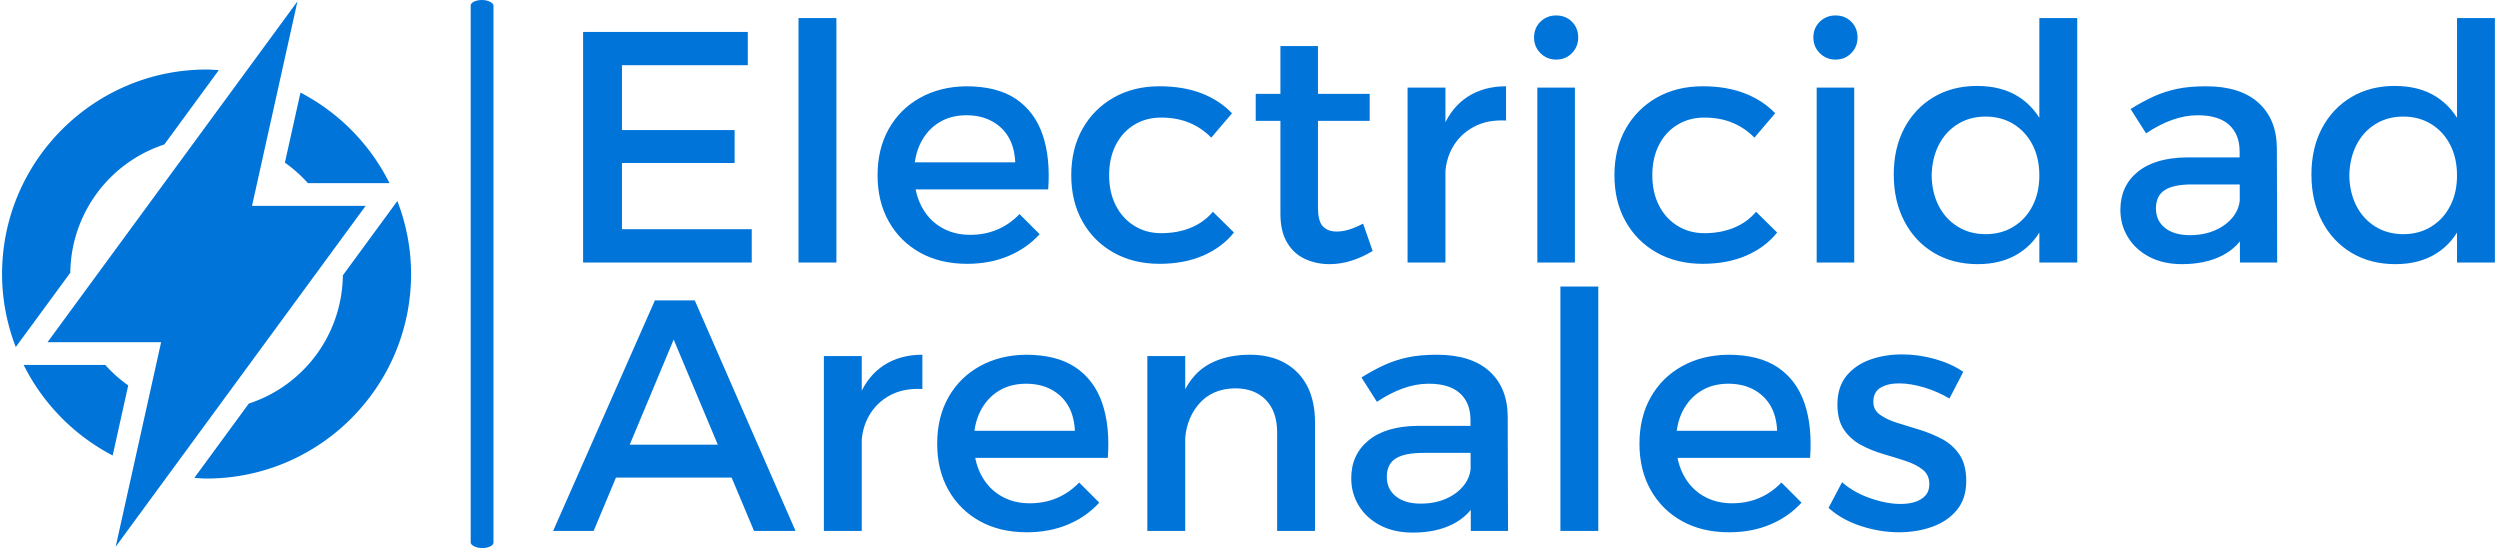
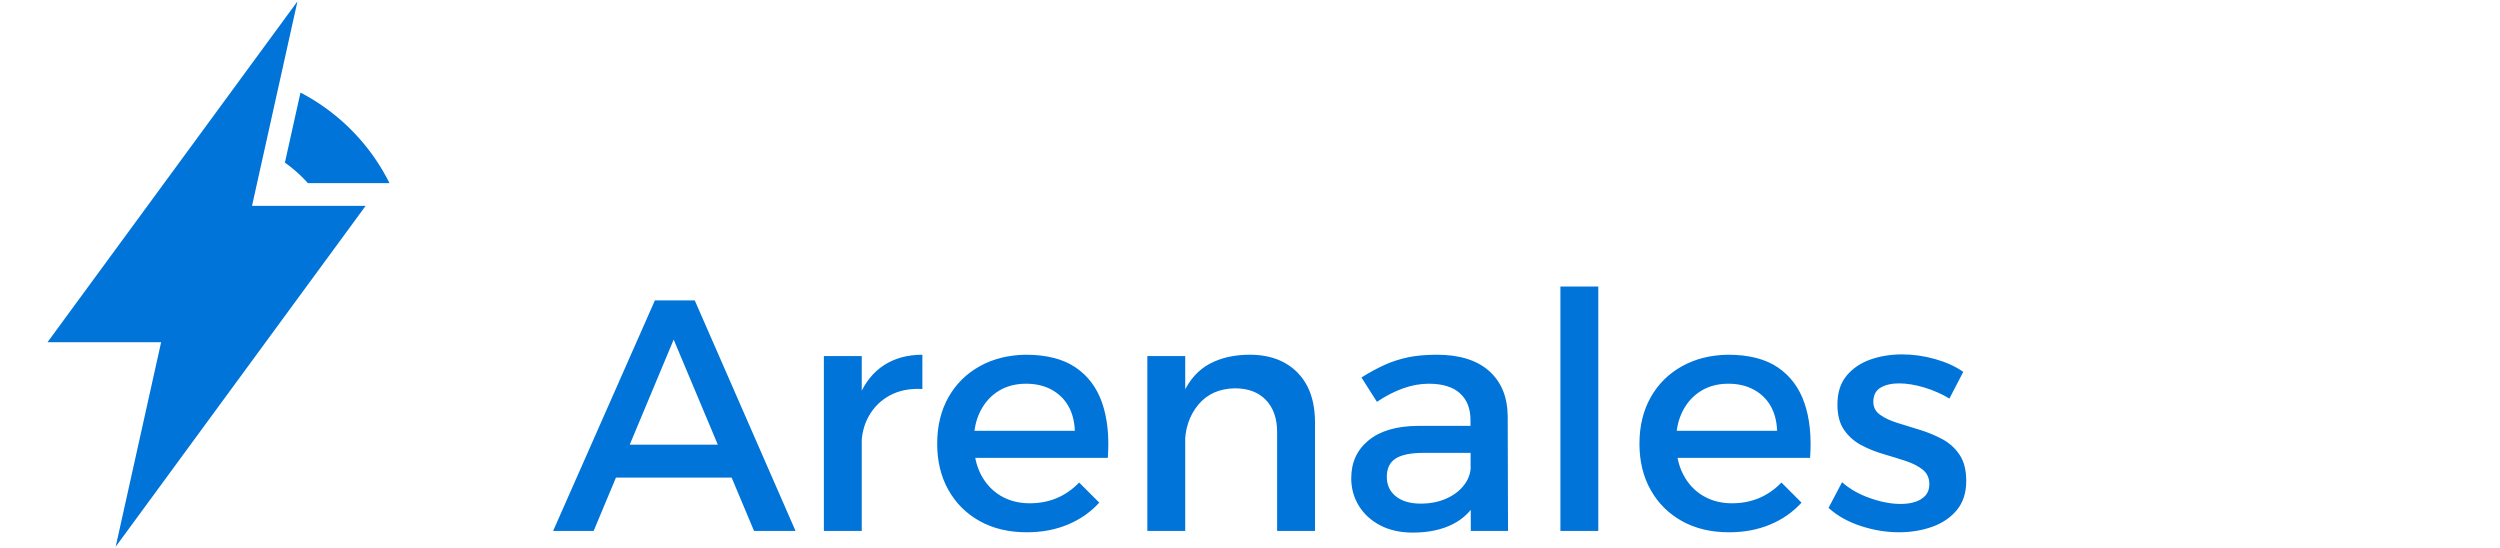
<svg xmlns="http://www.w3.org/2000/svg" version="1.1" width="1500" height="329" viewBox="0 0 1500 329">
  <g transform="matrix(1,0,0,1,-0.909,-0.082)">
    <svg viewBox="0 0 396 87" data-background-color="#000000" preserveAspectRatio="xMidYMid meet" height="329" width="1500">
      <g id="tight-bounds" transform="matrix(1,0,0,1,0.24,0.022)">
        <svg viewBox="0 0 395.52 86.957" height="86.957" width="395.52">
          <g>
            <svg viewBox="0 0 507.761 111.634" height="86.957" width="395.52">
              <g>
-                 <rect width="4.64" height="111.634" x="95.455" y="0" fill="#0074d9" opacity="1" stroke-width="0" stroke="transparent" fill-opacity="1" class="rect-yte-0" data-fill-palette-color="primary" rx="1%" id="yte-0" data-palette-color="#0074d9" />
-               </g>
+                 </g>
              <g transform="matrix(1,0,0,1,112.241,0.278)">
                <svg viewBox="0 0 395.52 111.078" height="111.078" width="395.52">
                  <g id="textblocktransform">
                    <svg viewBox="0 0 395.52 111.078" height="111.078" width="395.52" id="textblock">
                      <g>
                        <svg viewBox="0 0 395.52 111.078" height="111.078" width="395.52">
                          <g transform="matrix(1,0,0,1,0,0)">
                            <svg width="395.52" viewBox="0.05 -37.5 294.75 78.5" height="111.078" data-palette-color="#0074d9">
                              <svg />
                              <svg />
                              <g class="wordmark-text-0" data-fill-palette-color="primary" id="text-0">
-                                 <path d="M4.6 0v-35h25v5.05h-19.1v9.85h17.1v5h-17.1v10.05h19.7v5.05zM37.3 0v-37.1h5.75v37.1zM53.95-15.2h16.25c-0.067-1.5-0.407-2.777-1.02-3.83-0.62-1.047-1.48-1.863-2.58-2.45-1.1-0.58-2.367-0.87-3.8-0.87v0c-1.6 0-2.99 0.367-4.17 1.1-1.187 0.733-2.113 1.757-2.78 3.07-0.667 1.32-1 2.863-1 4.63v0c0 1.9 0.36 3.55 1.08 4.95 0.713 1.4 1.713 2.483 3 3.25 1.28 0.767 2.753 1.15 4.42 1.15v0c2.967 0 5.467-1.05 7.5-3.15v0l3.05 3.05c-1.3 1.433-2.883 2.54-4.75 3.32-1.867 0.787-3.95 1.18-6.25 1.18v0c-2.733 0-5.117-0.567-7.15-1.7-2.033-1.133-3.617-2.71-4.75-4.73-1.133-2.013-1.7-4.353-1.7-7.02v0c0-2.667 0.567-5.01 1.7-7.03 1.133-2.013 2.717-3.587 4.75-4.72 2.033-1.133 4.367-1.717 7-1.75v0c3.133 0 5.65 0.64 7.55 1.92 1.9 1.287 3.25 3.097 4.05 5.43 0.8 2.333 1.083 5.1 0.85 8.3v0h-21.25zM103.1-22.65l-3.15 3.7c-0.933-0.967-2.033-1.717-3.3-2.25-1.267-0.533-2.7-0.8-4.3-0.8v0c-1.533 0-2.9 0.367-4.1 1.1-1.2 0.733-2.133 1.76-2.8 3.08-0.667 1.313-1 2.837-1 4.57v0c0 1.733 0.333 3.257 1 4.57 0.667 1.32 1.6 2.353 2.8 3.1 1.2 0.753 2.567 1.13 4.1 1.13v0c1.667 0 3.167-0.277 4.5-0.83 1.333-0.547 2.45-1.353 3.35-2.42v0l3.2 3.15c-1.2 1.5-2.757 2.667-4.67 3.5-1.92 0.833-4.13 1.25-6.63 1.25v0c-2.633 0-4.957-0.567-6.97-1.7-2.02-1.133-3.597-2.71-4.73-4.73-1.133-2.013-1.7-4.353-1.7-7.02v0c0-2.667 0.567-5.01 1.7-7.03 1.133-2.013 2.71-3.597 4.73-4.75 2.013-1.147 4.337-1.72 6.97-1.72v0c2.4 0 4.527 0.357 6.38 1.07 1.847 0.72 3.387 1.73 4.62 3.03zM116.15-32.85v24.45c0 1.433 0.25 2.407 0.75 2.92 0.5 0.52 1.2 0.78 2.1 0.78v0c0.6 0 1.227-0.1 1.88-0.3 0.647-0.2 1.353-0.5 2.12-0.9v0l1.45 4.15c-1.033 0.633-2.1 1.123-3.2 1.47-1.1 0.353-2.217 0.53-3.35 0.53v0c-1.333 0-2.567-0.26-3.7-0.78-1.133-0.513-2.04-1.337-2.72-2.47-0.687-1.133-1.03-2.6-1.03-4.4v0-25.45zM106.7-21.5v-4.1h17.3v4.1zM144.7-26.75v5.2c-1.9-0.1-3.54 0.223-4.92 0.97-1.387 0.753-2.457 1.797-3.21 3.13-0.747 1.333-1.12 2.867-1.12 4.6v0l-1.6-0.2c0-2.967 0.433-5.467 1.3-7.5 0.867-2.033 2.117-3.577 3.75-4.63 1.633-1.047 3.567-1.57 5.8-1.57zM129.75 0v-26.55h5.75v26.55zM149.45 0v-26.55h5.7v26.55zM152.3-37.5v0c0.967 0 1.767 0.317 2.4 0.95 0.633 0.633 0.95 1.433 0.95 2.4v0c0 0.933-0.317 1.723-0.95 2.37-0.633 0.653-1.433 0.98-2.4 0.98v0c-0.933 0-1.727-0.327-2.38-0.98-0.647-0.647-0.97-1.437-0.97-2.37v0c0-0.967 0.323-1.767 0.97-2.4 0.653-0.633 1.447-0.95 2.38-0.95zM185.55-22.65l-3.15 3.7c-0.933-0.967-2.033-1.717-3.3-2.25-1.267-0.533-2.7-0.8-4.3-0.8v0c-1.533 0-2.9 0.367-4.1 1.1-1.2 0.733-2.133 1.76-2.8 3.08-0.667 1.313-1 2.837-1 4.57v0c0 1.733 0.333 3.257 1 4.57 0.667 1.32 1.6 2.353 2.8 3.1 1.2 0.753 2.567 1.13 4.1 1.13v0c1.667 0 3.167-0.277 4.5-0.83 1.333-0.547 2.45-1.353 3.35-2.42v0l3.2 3.15c-1.2 1.5-2.76 2.667-4.68 3.5-1.913 0.833-4.12 1.25-6.62 1.25v0c-2.633 0-4.96-0.567-6.98-1.7-2.013-1.133-3.587-2.71-4.72-4.73-1.133-2.013-1.7-4.353-1.7-7.02v0c0-2.667 0.567-5.01 1.7-7.03 1.133-2.013 2.707-3.597 4.72-4.75 2.02-1.147 4.347-1.72 6.98-1.72v0c2.4 0 4.523 0.357 6.37 1.07 1.853 0.72 3.397 1.73 4.63 3.03zM191.85 0v-26.55h5.7v26.55zM194.7-37.5v0c0.967 0 1.767 0.317 2.4 0.95 0.633 0.633 0.95 1.433 0.95 2.4v0c0 0.933-0.317 1.723-0.95 2.37-0.633 0.653-1.433 0.98-2.4 0.98v0c-0.933 0-1.727-0.327-2.38-0.98-0.647-0.647-0.97-1.437-0.97-2.37v0c0-0.967 0.323-1.767 0.97-2.4 0.653-0.633 1.447-0.95 2.38-0.95zM216.2-26.8v0c2.467 0 4.557 0.54 6.27 1.62 1.72 1.087 3.037 2.637 3.95 4.65 0.92 2.02 1.363 4.43 1.33 7.23v0c0.033 2.8-0.4 5.217-1.3 7.25-0.9 2.033-2.21 3.59-3.93 4.67-1.713 1.087-3.787 1.63-6.22 1.63v0c-2.533 0-4.76-0.577-6.68-1.73-1.913-1.147-3.403-2.747-4.47-4.8-1.067-2.047-1.6-4.403-1.6-7.07v0c0-2.667 0.533-5.01 1.6-7.03 1.067-2.013 2.55-3.587 4.45-4.72 1.9-1.133 4.1-1.7 6.6-1.7zM217.5-22.15v0c-1.6 0-3.017 0.383-4.25 1.15-1.233 0.767-2.193 1.827-2.88 3.18-0.68 1.347-1.037 2.887-1.07 4.62v0c0.033 1.733 0.39 3.267 1.07 4.6 0.687 1.333 1.647 2.383 2.88 3.15 1.233 0.767 2.65 1.15 4.25 1.15v0c1.6 0 3.017-0.383 4.25-1.15 1.233-0.767 2.19-1.817 2.87-3.15 0.687-1.333 1.03-2.867 1.03-4.6v0c0-1.767-0.343-3.317-1.03-4.65-0.68-1.333-1.637-2.383-2.87-3.15-1.233-0.767-2.65-1.15-4.25-1.15zM225.65 0v-37.1h5.75v37.1zM256.8-11.85h-7.95c-1.867 0-3.25 0.283-4.15 0.85-0.9 0.567-1.35 1.5-1.35 2.8v0c0 1.233 0.457 2.217 1.37 2.95 0.92 0.733 2.18 1.1 3.78 1.1v0c1.433 0 2.717-0.25 3.85-0.75 1.133-0.5 2.033-1.177 2.7-2.03 0.667-0.847 1.017-1.803 1.05-2.87v0l1.1 4.85c-0.833 1.733-2.1 3.033-3.8 3.9-1.7 0.867-3.733 1.3-6.1 1.3v0c-1.9 0-3.55-0.367-4.95-1.1-1.4-0.733-2.483-1.727-3.25-2.98-0.767-1.247-1.15-2.637-1.15-4.17v0c0-2.4 0.873-4.317 2.62-5.75 1.753-1.433 4.23-2.167 7.43-2.2v0h8.8zM256.1 0l-0.05-16.85c0-1.733-0.533-3.083-1.6-4.05-1.067-0.967-2.65-1.45-4.75-1.45v0c-1.267 0-2.56 0.233-3.88 0.7-1.313 0.467-2.637 1.15-3.97 2.05v0l-2.35-3.7c1.233-0.767 2.4-1.4 3.5-1.9 1.1-0.5 2.273-0.883 3.52-1.15 1.253-0.267 2.73-0.4 4.43-0.4v0c3.433 0 6.073 0.823 7.92 2.47 1.853 1.653 2.797 3.93 2.83 6.83v0l0.05 17.45zM279.6-26.8v0c2.467 0 4.557 0.54 6.27 1.62 1.72 1.087 3.037 2.637 3.95 4.65 0.92 2.02 1.363 4.43 1.33 7.23v0c0.033 2.8-0.4 5.217-1.3 7.25-0.9 2.033-2.21 3.59-3.93 4.67-1.713 1.087-3.787 1.63-6.22 1.63v0c-2.533 0-4.76-0.577-6.68-1.73-1.913-1.147-3.403-2.747-4.47-4.8-1.067-2.047-1.6-4.403-1.6-7.07v0c0-2.667 0.533-5.01 1.6-7.03 1.067-2.013 2.55-3.587 4.45-4.72 1.9-1.133 4.1-1.7 6.6-1.7zM280.9-22.15v0c-1.6 0-3.017 0.383-4.25 1.15-1.233 0.767-2.193 1.827-2.88 3.18-0.68 1.347-1.037 2.887-1.07 4.62v0c0.033 1.733 0.39 3.267 1.07 4.6 0.687 1.333 1.647 2.383 2.88 3.15 1.233 0.767 2.65 1.15 4.25 1.15v0c1.6 0 3.017-0.383 4.25-1.15 1.233-0.767 2.19-1.817 2.87-3.15 0.687-1.333 1.03-2.867 1.03-4.6v0c0-1.767-0.343-3.317-1.03-4.65-0.68-1.333-1.637-2.383-2.87-3.15-1.233-0.767-2.65-1.15-4.25-1.15zM289.05 0v-37.1h5.75v37.1z" fill="#0074d9" fill-rule="nonzero" stroke="none" stroke-width="1" stroke-linecap="butt" stroke-linejoin="miter" stroke-miterlimit="10" stroke-dasharray="" stroke-dashoffset="0" font-family="none" font-weight="none" font-size="none" text-anchor="none" style="mix-blend-mode: normal" data-fill-palette-color="primary" opacity="1" />
                                <path transform="translate(0,40.75)" d="M0.05 0l15.45-35h6.05l15.3 35h-6.3l-12.2-29.05-12.15 29.05zM7.75-8.1v-5h20.95v5zM56.1-26.75v5.2c-1.9-0.1-3.543 0.223-4.93 0.97-1.38 0.753-2.443 1.797-3.19 3.13-0.753 1.333-1.13 2.867-1.13 4.6v0l-1.6-0.2c0-2.967 0.433-5.467 1.3-7.5 0.867-2.033 2.117-3.577 3.75-4.63 1.633-1.047 3.567-1.57 5.8-1.57zM41.15 0v-26.55h5.75v26.55zM63-15.2h16.25c-0.067-1.5-0.41-2.777-1.03-3.83-0.613-1.047-1.47-1.863-2.57-2.45-1.1-0.58-2.367-0.87-3.8-0.87v0c-1.6 0-2.993 0.367-4.18 1.1-1.18 0.733-2.103 1.757-2.77 3.07-0.667 1.32-1 2.863-1 4.63v0c0 1.9 0.357 3.55 1.07 4.95 0.72 1.4 1.72 2.483 3 3.25 1.287 0.767 2.763 1.15 4.43 1.15v0c2.967 0 5.467-1.05 7.5-3.15v0l3.05 3.05c-1.3 1.433-2.883 2.54-4.75 3.32-1.867 0.787-3.95 1.18-6.25 1.18v0c-2.733 0-5.117-0.567-7.15-1.7-2.033-1.133-3.617-2.71-4.75-4.73-1.133-2.013-1.7-4.353-1.7-7.02v0c0-2.667 0.567-5.01 1.7-7.03 1.133-2.013 2.717-3.587 4.75-4.72 2.033-1.133 4.367-1.717 7-1.75v0c3.133 0 5.65 0.64 7.55 1.92 1.9 1.287 3.25 3.097 4.05 5.43 0.8 2.333 1.083 5.1 0.85 8.3v0h-21.25zM109.95 0v-15c0-2.067-0.567-3.693-1.7-4.88-1.133-1.18-2.7-1.77-4.7-1.77v0c-2.367 0.033-4.227 0.867-5.58 2.5-1.347 1.633-2.02 3.667-2.02 6.1v0h-1.6c0-3.3 0.467-5.95 1.4-7.95 0.933-2 2.257-3.46 3.97-4.38 1.72-0.913 3.747-1.37 6.08-1.37v0c2.067 0 3.843 0.417 5.33 1.25 1.48 0.833 2.613 2.007 3.4 3.52 0.78 1.52 1.17 3.347 1.17 5.48v0 16.5zM90.25 0v-26.55h5.75v26.55zM140.05-11.85h-7.95c-1.867 0-3.25 0.283-4.15 0.85-0.9 0.567-1.35 1.5-1.35 2.8v0c0 1.233 0.46 2.217 1.38 2.95 0.913 0.733 2.17 1.1 3.77 1.1v0c1.433 0 2.717-0.25 3.85-0.75 1.133-0.5 2.033-1.177 2.7-2.03 0.667-0.847 1.017-1.803 1.05-2.87v0l1.1 4.85c-0.833 1.733-2.1 3.033-3.8 3.9-1.7 0.867-3.733 1.3-6.1 1.3v0c-1.9 0-3.55-0.367-4.95-1.1-1.4-0.733-2.483-1.727-3.25-2.98-0.767-1.247-1.15-2.637-1.15-4.17v0c0-2.4 0.877-4.317 2.63-5.75 1.747-1.433 4.22-2.167 7.42-2.2v0h8.8zM139.35 0l-0.05-16.85c0-1.733-0.533-3.083-1.6-4.05-1.067-0.967-2.65-1.45-4.75-1.45v0c-1.267 0-2.557 0.233-3.87 0.7-1.32 0.467-2.647 1.15-3.98 2.05v0l-2.35-3.7c1.233-0.767 2.4-1.4 3.5-1.9 1.1-0.5 2.277-0.883 3.53-1.15 1.247-0.267 2.72-0.4 4.42-0.4v0c3.433 0 6.077 0.823 7.93 2.47 1.847 1.653 2.787 3.93 2.82 6.83v0l0.05 17.45zM152.95 0v-37.1h5.75v37.1zM169.6-15.2h16.25c-0.067-1.5-0.407-2.777-1.02-3.83-0.62-1.047-1.48-1.863-2.58-2.45-1.1-0.58-2.367-0.87-3.8-0.87v0c-1.6 0-2.99 0.367-4.17 1.1-1.187 0.733-2.113 1.757-2.78 3.07-0.667 1.32-1 2.863-1 4.63v0c0 1.9 0.36 3.55 1.08 4.95 0.713 1.4 1.713 2.483 3 3.25 1.28 0.767 2.753 1.15 4.42 1.15v0c2.967 0 5.467-1.05 7.5-3.15v0l3.05 3.05c-1.3 1.433-2.883 2.54-4.75 3.32-1.867 0.787-3.95 1.18-6.25 1.18v0c-2.733 0-5.117-0.567-7.15-1.7-2.033-1.133-3.617-2.71-4.75-4.73-1.133-2.013-1.7-4.353-1.7-7.02v0c0-2.667 0.567-5.01 1.7-7.03 1.133-2.013 2.717-3.587 4.75-4.72 2.033-1.133 4.367-1.717 7-1.75v0c3.133 0 5.65 0.64 7.55 1.92 1.9 1.287 3.25 3.097 4.05 5.43 0.8 2.333 1.083 5.1 0.85 8.3v0h-21.25zM214.1-24.15l-2.1 4.05c-1.167-0.7-2.44-1.26-3.82-1.68-1.387-0.413-2.663-0.62-3.83-0.62v0c-1.133 0-2.067 0.217-2.8 0.65-0.733 0.433-1.1 1.15-1.1 2.15v0c0 0.833 0.343 1.49 1.03 1.97 0.68 0.487 1.553 0.897 2.62 1.23 1.067 0.333 2.2 0.683 3.4 1.05 1.2 0.367 2.343 0.84 3.43 1.42 1.08 0.587 1.953 1.38 2.62 2.38 0.667 1 1 2.317 1 3.95v0c0 1.8-0.473 3.273-1.42 4.42-0.953 1.153-2.203 2.003-3.75 2.55-1.553 0.553-3.23 0.83-5.03 0.83v0c-1.933 0-3.867-0.317-5.8-0.95-1.933-0.633-3.567-1.55-4.9-2.75v0l2.05-3.9c1.167 1.033 2.583 1.84 4.25 2.42 1.667 0.587 3.217 0.88 4.65 0.88v0c0.833 0 1.577-0.107 2.23-0.32 0.647-0.22 1.163-0.547 1.55-0.98 0.38-0.433 0.57-1 0.57-1.7v0c0-0.933-0.333-1.667-1-2.2-0.667-0.533-1.533-0.977-2.6-1.33-1.067-0.347-2.2-0.697-3.4-1.05-1.2-0.347-2.323-0.803-3.37-1.37-1.053-0.567-1.913-1.333-2.58-2.3-0.667-0.967-1-2.25-1-3.85v0c0-1.8 0.467-3.26 1.4-4.38 0.933-1.113 2.143-1.93 3.63-2.45 1.48-0.513 3.07-0.77 4.77-0.77v0c1.667 0 3.333 0.233 5 0.7 1.667 0.467 3.1 1.117 4.3 1.95z" fill="#0074d9" fill-rule="nonzero" stroke="none" stroke-width="1" stroke-linecap="butt" stroke-linejoin="miter" stroke-miterlimit="10" stroke-dasharray="" stroke-dashoffset="0" font-family="none" font-weight="none" font-size="none" text-anchor="none" style="mix-blend-mode: normal" data-fill-palette-color="primary" opacity="1" />
                              </g>
                            </svg>
                          </g>
                        </svg>
                      </g>
                    </svg>
                  </g>
                </svg>
              </g>
              <g transform="matrix(1,0,0,1,0,0.278)">
                <svg viewBox="0 0 83.309 111.078" height="111.078" width="83.309">
                  <g>
                    <svg version="1.1" x="0" y="0" viewBox="0 0 18 24" style="enable-background:new 0 0 18 24;" xml:space="preserve" height="111.078" width="83.309" class="icon-icon-0" data-fill-palette-color="accent" id="icon-0">
                      <g fill="#0074d9" data-fill-palette-color="accent">
-                         <path d="M10.859 17.701L8.461 20.972C8.64 20.983 8.818 21 9 21 13.963 21 18 16.962 18 12A8.9 8.9 0 0 0 17.396 8.787L14.997 12.059A6.005 6.005 0 0 1 10.859 17.701" fill="#0074d9" data-fill-palette-color="accent" />
                        <path d="M12.447 7.098C12.818 7.359 13.156 7.663 13.459 8H17.051A9.06 9.06 0 0 0 13.133 4.014z" fill="#0074d9" data-fill-palette-color="accent" />
-                         <path d="M0.949 16A9.06 9.06 0 0 0 4.867 19.986L5.552 16.902A6 6 0 0 1 4.541 16z" fill="#0074d9" data-fill-palette-color="accent" />
-                         <path d="M3.003 11.941A6.01 6.01 0 0 1 7.141 6.298L9.539 3.026C9.36 3.017 9.182 3 9 3 4.037 3 0 7.037 0 12 0 13.133 0.219 14.214 0.603 15.213z" fill="#0074d9" data-fill-palette-color="accent" />
                        <polygon points="7,15 5,24 16,9 11,9 13,0 2,15  " fill="#0074d9" data-fill-palette-color="accent" />
                      </g>
                    </svg>
                  </g>
                </svg>
              </g>
            </svg>
          </g>
          <defs />
        </svg>
        <rect width="395.52" height="86.957" fill="none" stroke="none" visibility="hidden" />
      </g>
    </svg>
  </g>
</svg>